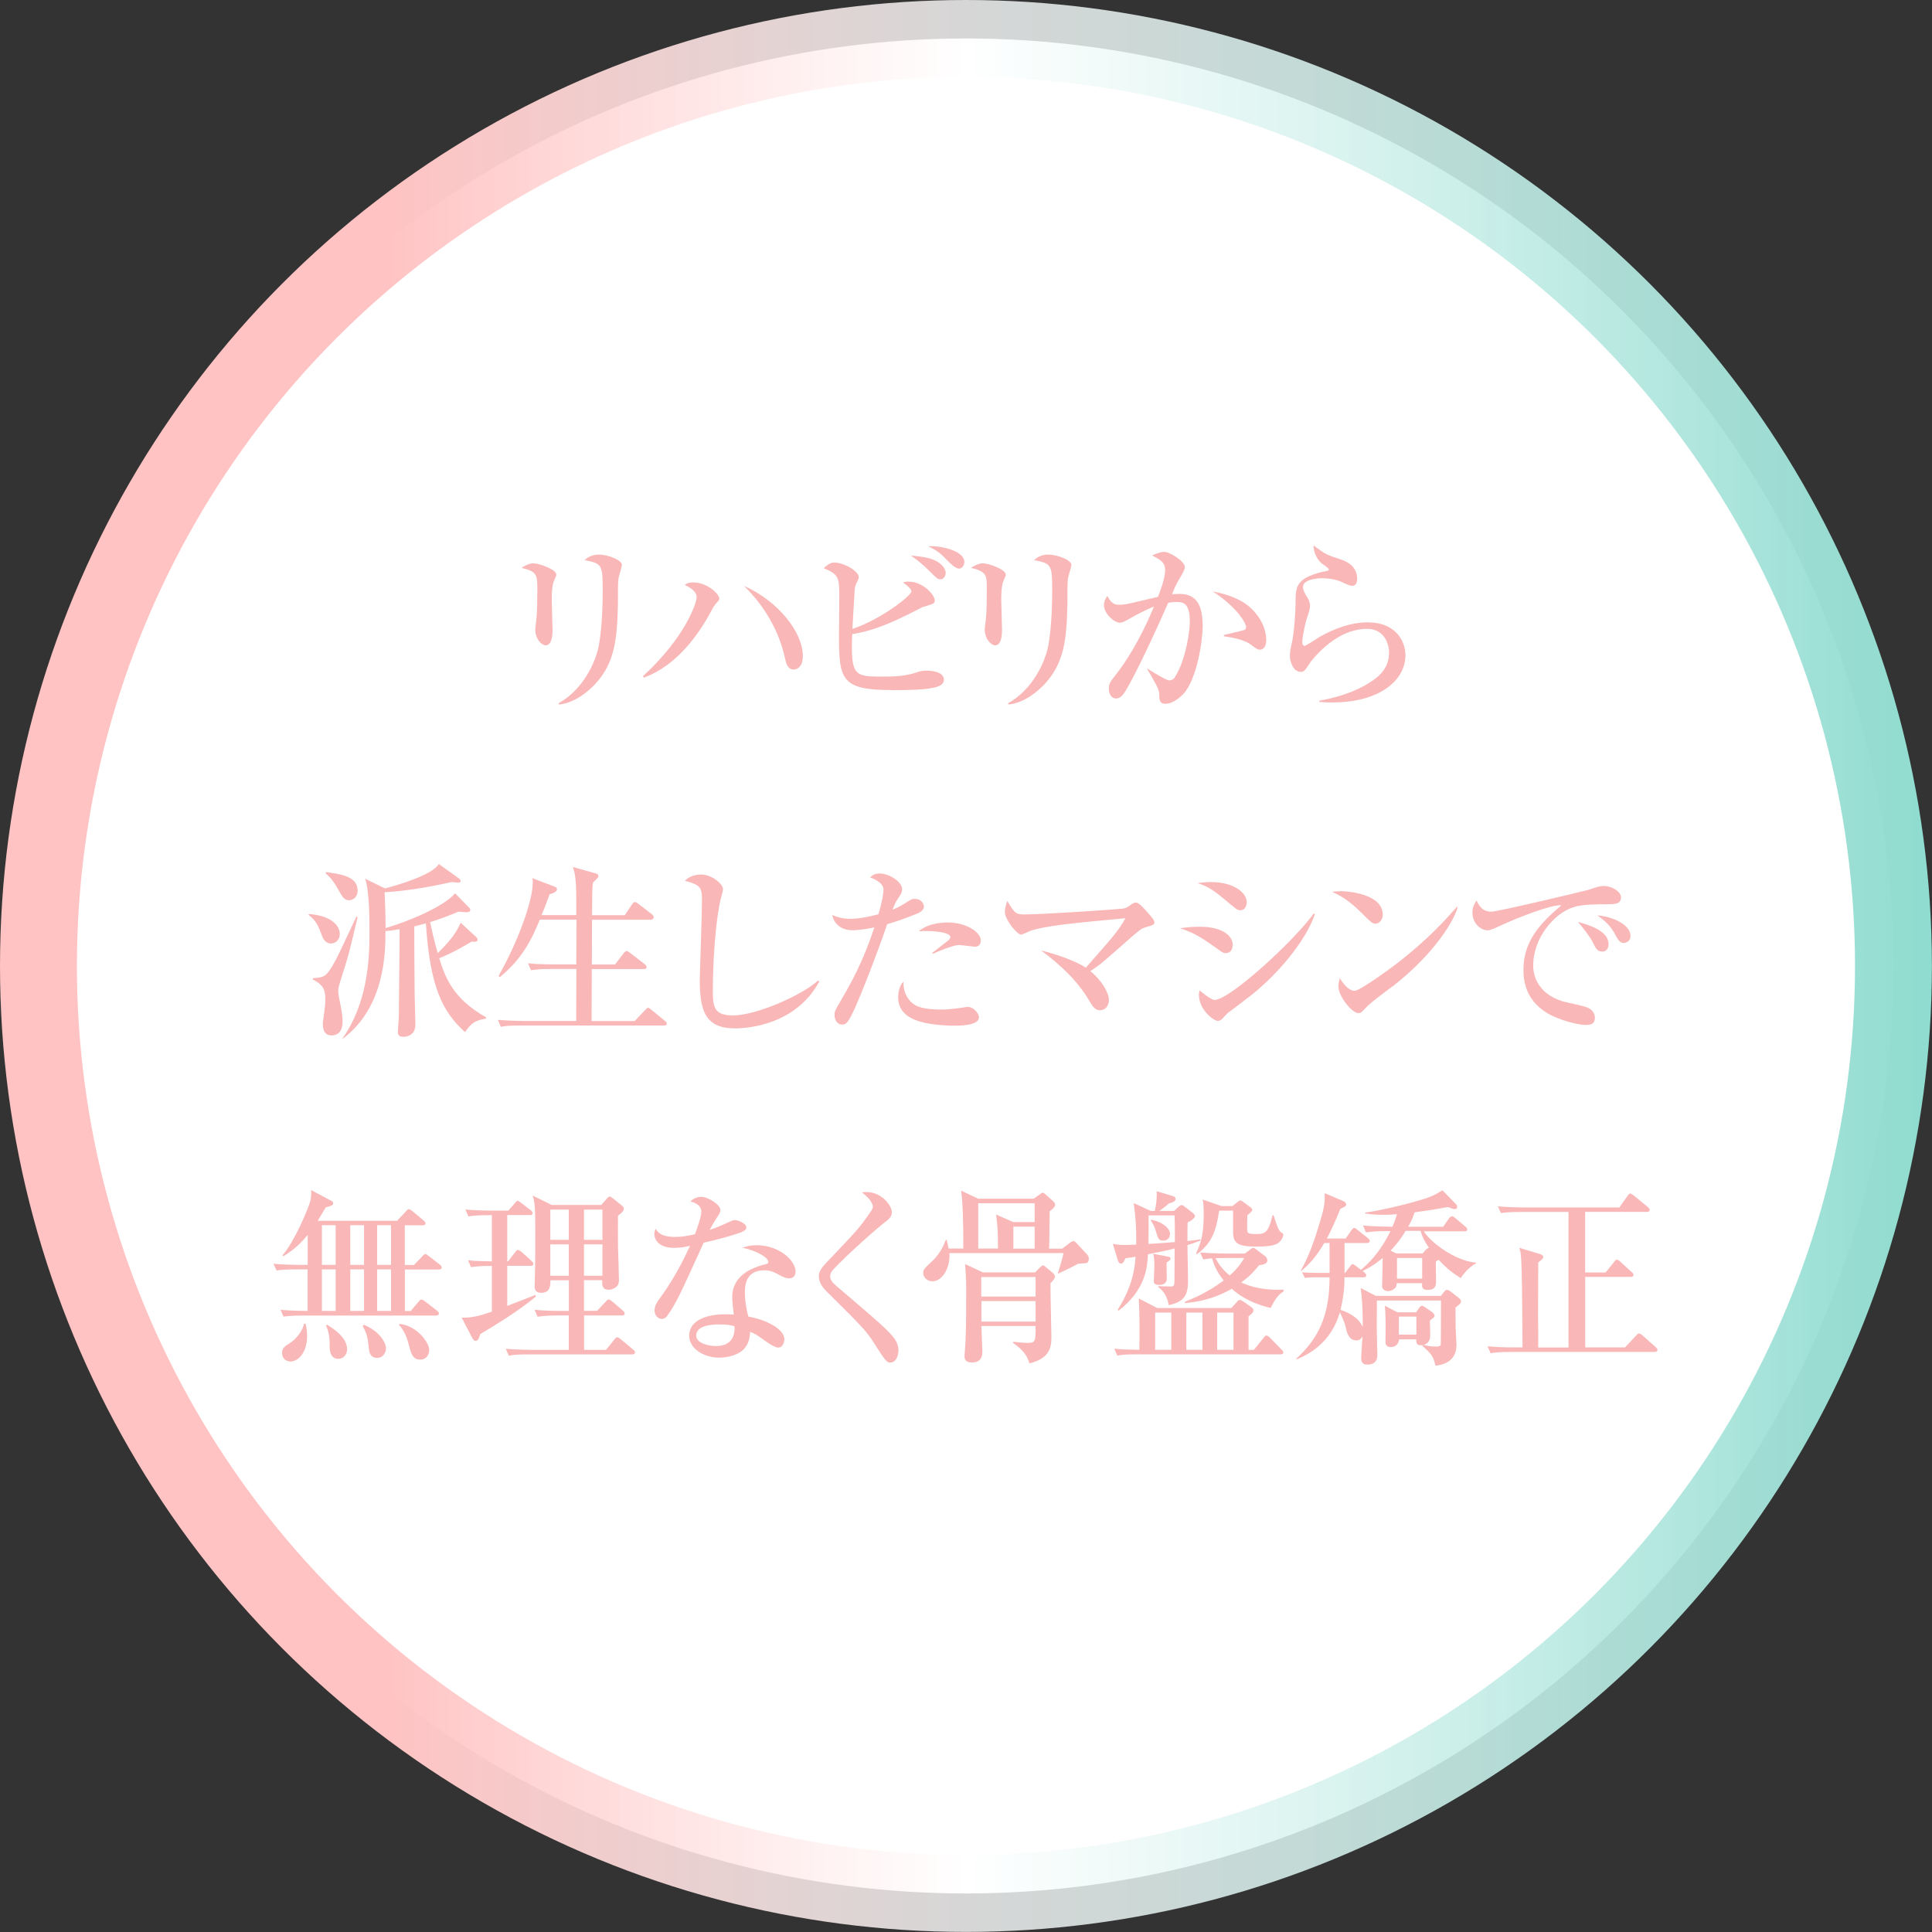
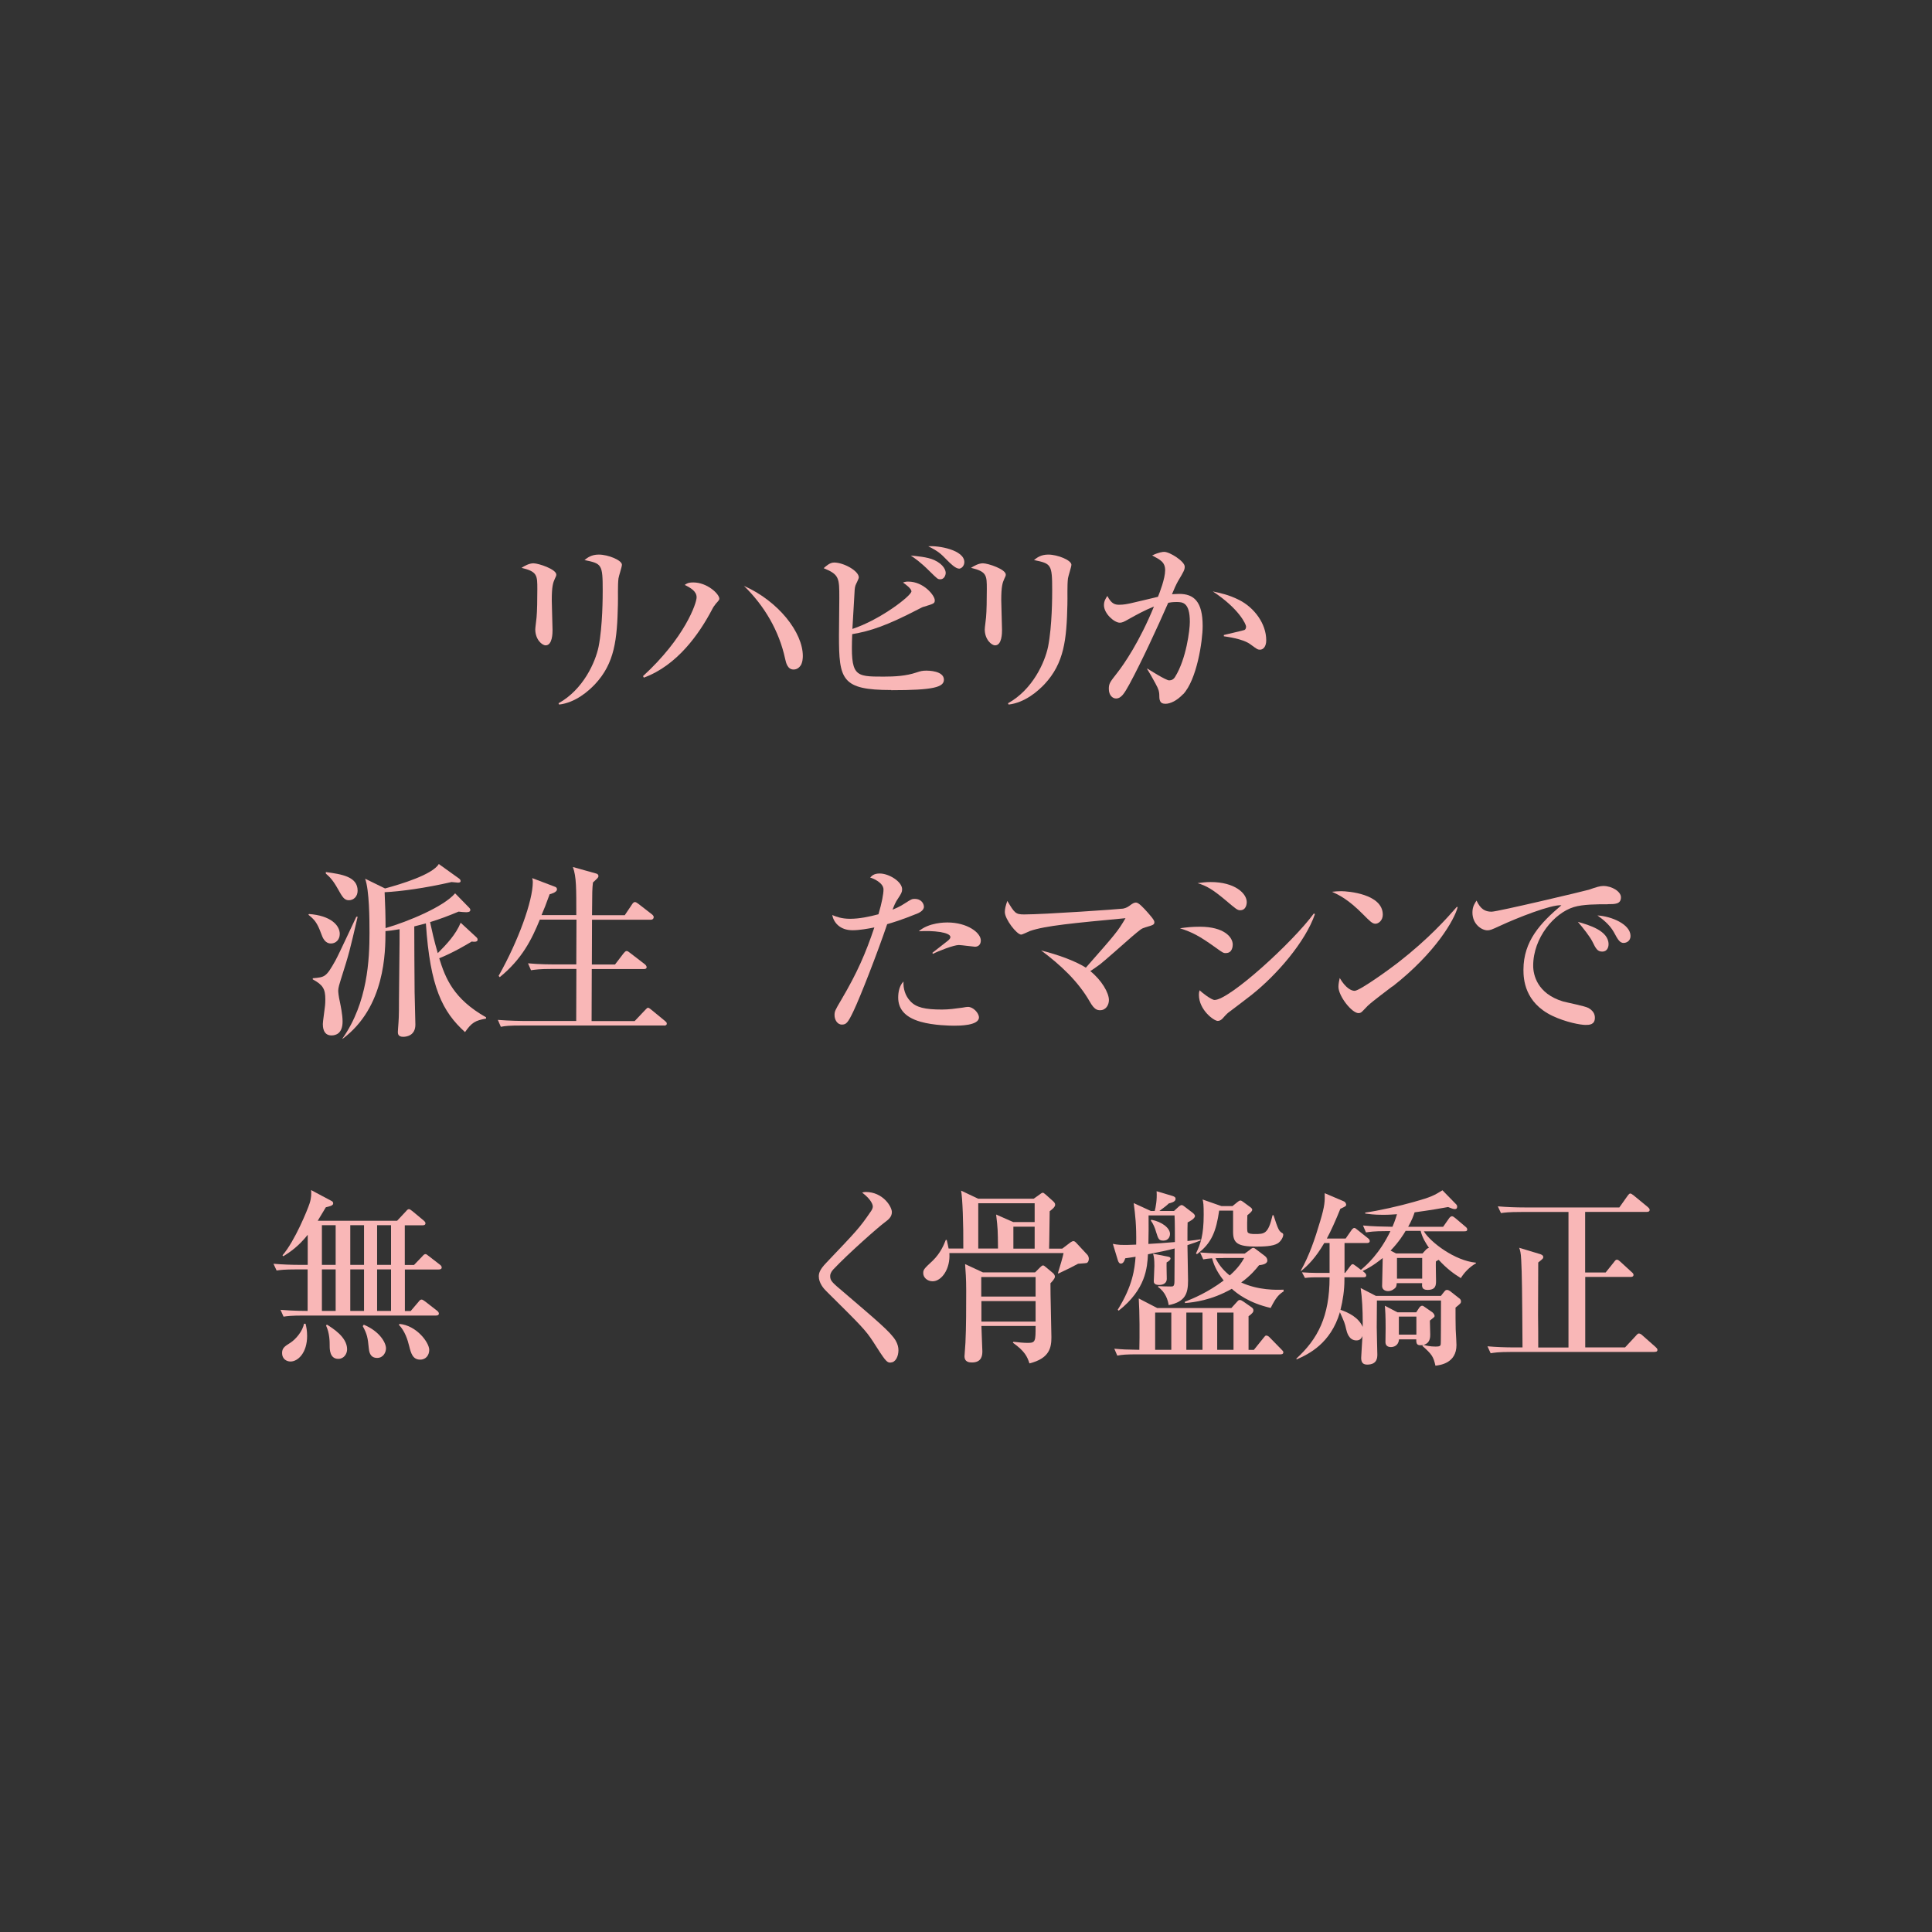
<svg xmlns="http://www.w3.org/2000/svg" id="_レイヤー_2" width="226.09" height="226.09" viewBox="0 0 226.09 226.09">
  <rect x="0" y="0" width="226.09" height="226.09" fill="#333333" stroke="none" />
  <defs>
    <linearGradient id="_名称未設定グラデーション_28" x1="0" y1="113.04" x2="226.09" y2="113.04" gradientUnits="userSpaceOnUse">
      <stop offset=".2" stop-color="#ffc3c3" />
      <stop offset=".5" stop-color="#fff" stop-opacity=".8" />
      <stop offset="1" stop-color="#90dcd0" />
    </linearGradient>
  </defs>
  <g id="_レイヤー_1-2">
-     <circle cx="113.04" cy="113.04" r="108.54" style="fill:#fff; stroke:url(#_名称未設定グラデーション_28); stroke-miterlimit:10; stroke-width:9px;" />
    <g>
      <path d="M64.92,67.75c-.2,.44-.35,.88-.35,2.49,0,.55,.09,2.97,.09,3.48,0,.33,0,1.8-.81,1.8-.42,0-1.21-.68-1.21-1.87,0-.2,.11-.97,.15-1.39,.07-.7,.09-2.2,.09-3.32,0-1.61,0-2.05-1.85-2.49,.35-.22,.88-.53,1.39-.53,.62,0,2.68,.7,2.68,1.32,0,.11-.02,.2-.18,.51Zm7.46-.09c-.11,.86-.04,2.24-.07,3.1-.09,4.07-.37,6.84-2.68,9.31-.77,.81-2.29,2.16-4.2,2.38l-.07-.15c2.9-1.61,4.31-4.8,4.69-6.62,.48-2.44,.48-5.92,.48-6.6,0-3.06-.11-3.12-2.13-3.54,.33-.26,.79-.64,1.67-.64,1.1,0,2.71,.66,2.71,1.19,0,.24-.37,1.34-.4,1.58Z" style="fill:#f9b7b7;" />
      <path d="M83.71,70.74c-.11,.13-.22,.26-.4,.62-1.47,2.79-4.05,6.51-7.97,7.94l-.09-.18c4.88-4.47,6.27-8.52,6.27-9.22s-.68-1.1-1.39-1.45c.22-.15,.37-.29,1.01-.29,1.61,0,3.04,1.34,3.04,1.91,0,.15-.2,.35-.48,.66Zm9.97,7.15c-.2,.31-.51,.46-.81,.46-.7,0-.88-.75-.99-1.25-.7-3.26-2.42-6.2-4.82-8.54,4.05,1.8,6.89,5.46,6.89,8.21,0,.2-.02,.75-.26,1.12Z" style="fill:#f9b7b7;" />
      <path d="M104.3,80.75c-5.83,0-6.12-1.23-6.12-6.38,0-.68,.04-3.74,.04-4.38,0-2.35,0-2.75-1.83-3.5,.33-.29,.73-.66,1.23-.66,1.1,0,2.88,.97,2.88,1.74,0,.18-.37,.84-.4,.97-.09,.31-.09,.55-.13,1.3-.04,.59-.18,3.23-.22,3.76,3.28-1.08,6.91-3.89,6.91-4.4,0-.31-.64-.79-.99-1.03,.26-.09,.37-.11,.62-.11,1.8,0,3.1,1.63,3.1,2.18,0,.37-.09,.4-1.23,.75-.18,.04-.29,.09-.66,.29-3.74,1.94-5.63,2.57-7.77,2.93-.2,4.95,.26,4.97,3.67,4.97,1.3,0,2.62-.07,3.83-.48,.53-.18,.75-.22,1.21-.22,.13,0,2.02,0,2.02,1.06,0,.88-1.23,1.23-6.18,1.23Zm5.76-12.96c-.33,0-.33-.02-1.28-.95-1.12-1.12-1.78-1.54-2.2-1.83,.62,.07,1.91,.15,2.75,.53,1.14,.53,1.34,1.23,1.34,1.5s-.18,.75-.62,.75Zm2.16-1.25c-.4,0-1.03-.62-1.43-1.03-.68-.7-.97-.99-2.16-1.58,1.17-.11,4.22,.42,4.22,1.85,0,.44-.33,.77-.64,.77Z" style="fill:#f9b7b7;" />
      <path d="M117.52,67.75c-.2,.44-.35,.88-.35,2.49,0,.55,.09,2.97,.09,3.48,0,.33,0,1.8-.81,1.8-.42,0-1.21-.68-1.21-1.87,0-.2,.11-.97,.15-1.39,.07-.7,.09-2.2,.09-3.32,0-1.61,0-2.05-1.85-2.49,.35-.22,.88-.53,1.39-.53,.62,0,2.68,.7,2.68,1.32,0,.11-.02,.2-.18,.51Zm7.46-.09c-.11,.86-.04,2.24-.07,3.1-.09,4.07-.37,6.84-2.68,9.31-.77,.81-2.29,2.16-4.2,2.38l-.07-.15c2.9-1.61,4.31-4.8,4.69-6.62,.48-2.44,.48-5.92,.48-6.6,0-3.06-.11-3.12-2.13-3.54,.33-.26,.79-.64,1.67-.64,1.1,0,2.71,.66,2.71,1.19,0,.24-.37,1.34-.4,1.58Z" style="fill:#f9b7b7;" />
      <path d="M138.44,81.24c-.68,.73-1.47,1.12-2.05,1.12-.7,0-.73-.46-.73-1.14-.02-.22-.02-.48-.44-1.23-.44-.81-.66-1.19-.97-1.69v-.07c.18,.11,2.18,1.39,2.57,1.39,.29,0,.53-.13,.7-.42,1.3-2.09,1.72-5.48,1.72-6.42,0-2.29-.84-2.33-1.56-2.33-.4,0-.75,.04-.97,.09-1.32,3.01-3.17,7-4.53,9.51-.59,1.06-.95,1.69-1.58,1.69-.4,0-.84-.37-.84-1.12,0-.64,.13-.79,.99-1.89,.79-1.01,2.6-3.63,4.29-7.75-1.01,.4-2.02,.95-2.88,1.43-.68,.4-.88,.46-1.12,.46-.64,0-1.85-1.06-1.85-2.05,0-.48,.2-.79,.4-1.08,.48,.97,.95,1.03,1.39,1.03,.51,0,.95-.09,1.36-.18,.51-.11,2.71-.64,3.17-.75,.18-.44,.84-2.13,.84-3.1s-.57-1.23-1.52-1.74c.77-.37,1.23-.42,1.41-.42,.66,0,2.4,1.12,2.4,1.72,0,.37-.07,.51-.79,1.72-.2,.35-.51,1.03-.7,1.52,.15,0,.48-.04,.84-.04,1.72,0,2.75,.88,2.75,3.76,0,1.76-.68,6.29-2.29,7.99Zm9-5.21c-.26,0-.35-.07-1.1-.62-.9-.68-2.84-.9-3.12-.95v-.15c.4-.11,2.31-.53,2.42-.59,.13-.07,.18-.24,.18-.4,0-.24-.79-2.07-3.89-4.11,.81,.18,1.83,.37,3.06,.99,1.8,.9,3.19,2.79,3.19,4.73,0,.73-.35,1.1-.73,1.1Z" style="fill:#f9b7b7;" />
-       <path d="M156,82.21c-.73,0-1.21-.04-1.61-.07v-.15c1.34-.22,3.94-.79,6.16-2.29,1.23-.81,2-1.83,2-3.32,0-1.06-.57-2.79-2.57-2.79-2.71,0-5.04,1.91-6.58,3.83-.09,.13-.44,.68-.53,.79-.29,.4-.48,.42-.64,.42-.9,0-1.28-1.23-1.28-1.83s.11-1.01,.15-1.21c.4-1.5,.51-4.49,.51-4.91,0-1.98,0-2.95,3.04-3.74,.13-.04,.7-.11,.81-.18,.02-.02,.04-.07,.04-.11,0-.11-.07-.18-.75-.66-.35-.24-1.03-1.03-1.03-2.16,1.36,1.03,1.54,1.1,3.1,1.61,.7,.22,2,.79,2,2.27,0,.33-.07,.84-.55,.84-.2,0-.37-.02-1.01-.33-.81-.42-1.74-.55-2.6-.55-.53,0-2.18,.15-2.18,1.01,0,.37,.15,.66,.51,1.23,.18,.29,.31,.62,.31,.99,0,.35-.09,.62-.37,1.47-.18,.51-.53,2.18-.53,2.73,0,.13,.02,.48,.26,.48,.18,0,1.5-.88,1.78-1.06,1.74-.97,3.65-1.69,5.63-1.69,3.26,0,4.4,2.2,4.4,3.85,0,3.06-3.23,5.52-8.49,5.52Z" style="fill:#f9b7b7;" />
      <path d="M36.15,106.96c2.55,.18,3.61,1.32,3.61,2.33,0,.68-.46,1.12-1.03,1.12-.7,0-.97-.66-1.14-1.14-.48-1.32-.81-1.67-1.5-2.22l.07-.09Zm5.7,.33c-.95,4.07-.95,4.14-1.98,7.39-.11,.35-.29,.9-.29,1.25,0,.13,.04,.66,.2,1.34,.09,.46,.31,1.47,.31,2.27,0,1.41-.79,1.63-1.3,1.63-1.01,0-1.01-1.08-1.01-1.34,0-.29,.2-1.58,.22-1.85,.07-.44,.07-.88,.07-1.06,0-1.19-.29-1.67-1.47-2.31v-.13c1.43-.13,1.56-.13,2.64-2.05,.44-.79,2.35-4.95,2.46-5.15h.15Zm-3.72-5.24c1.87,.26,3.72,.53,3.72,2.18,0,.7-.48,1.12-1.03,1.12s-.77-.42-1.28-1.32c-.55-.99-.95-1.41-1.41-1.8v-.18Zm1.94,19.49c2.97-4.2,3.17-9.33,3.17-12.37,0-1.65-.02-4.97-.51-6.34l2.33,1.14c1.89-.51,5.57-1.63,6.29-2.86l2.33,1.67c.13,.09,.22,.18,.22,.33s-.15,.18-.31,.18c-.04,0-.51-.04-.75-.07-3.04,.7-5.92,1.1-7.83,1.19,.07,1.41,.11,2.82,.11,4.2,2.66-.77,6.82-2.51,8.14-4.07l1.65,1.69c.09,.09,.13,.18,.13,.26,0,.26-.35,.26-.51,.26-.13,0-.73-.04-.86-.07-1.32,.55-2.16,.86-3.34,1.23,.22,1.01,.46,2.13,.9,3.63,1.06-1.06,2.11-2.18,2.68-3.56l1.83,1.69c.09,.09,.15,.15,.15,.31,0,.29-.51,.24-.68,.2-.7,.42-2.22,1.32-3.81,1.96,.73,2.35,1.67,4.75,5.48,6.91v.15c-1.28,.22-1.69,.48-2.46,1.58-2.64-2.38-4.09-5.26-4.58-12.72-.35,.09-.57,.15-1.36,.35,0,2.16,.02,5.1,.04,7.68,0,.59,.09,3.26,.09,3.81,0,1.25-.97,1.43-1.43,1.43-.62,0-.62-.4-.62-.57,0-.11,.02-.26,.02-.35,.09-1.23,.11-1.36,.11-3.37,0-1.3,.09-7.11,.07-8.3-.75,.13-1.28,.2-1.65,.22,0,2.42-.02,8.89-5.02,12.61l-.04-.07Z" style="fill:#f9b7b7;" />
      <path d="M77.73,120.01h-16.74c-1.34,0-1.83,.04-2.38,.15l-.35-.81c1.34,.11,2.88,.13,3.12,.13h6.05c0-.84,.02-5.74,.02-6.09h-2.93c-1.34,0-1.83,.07-2.38,.15l-.35-.81c1.34,.13,2.88,.13,3.12,.13h2.53l.02-5.24h-4.29c-.95,2.33-2.09,4.62-4.69,6.73l-.13-.15c2.33-4.14,4-8.78,4-10.98,0-.2-.02-.24-.07-.46l2.66,1.01c.13,.04,.24,.13,.24,.31,0,.35-.77,.55-.86,.57-.44,1.21-.66,1.78-.95,2.44h4.07c0-3.12,.02-4.47-.4-5.63l2.68,.75c.2,.04,.31,.15,.31,.31s-.07,.22-.64,.75c-.09,.73-.09,1.03-.11,3.83h3.83l.86-1.28c.07-.11,.18-.26,.33-.26,.13,0,.26,.11,.42,.22l1.56,1.21c.09,.07,.22,.2,.22,.33,0,.18-.13,.31-.33,.31h-6.89c0,1.45-.02,3.78-.02,5.24h2.71l1.01-1.32c.11-.13,.22-.26,.35-.26s.26,.11,.4,.22l1.72,1.32c.11,.09,.22,.22,.22,.35,0,.2-.2,.22-.33,.22h-6.09c0,.97-.02,5.24-.02,6.09h5.04l1.23-1.3c.18-.18,.24-.26,.33-.26,.11,0,.2,.09,.4,.24l1.56,1.28c.15,.13,.24,.2,.24,.33,0,.2-.18,.24-.33,.24Z" style="fill:#f9b7b7;" />
-       <path d="M85.96,120.34c-3.52,0-4.07-2.22-4.07-5.72,0-.64,.26-7.83,.26-9.31s-.22-1.76-2-2.24c.68-.73,1.74-.73,1.89-.73,1.28,0,2.57,1.12,2.57,1.72,0,.22-.26,1.1-.31,1.28-.88,4.22-.88,10.23-.88,10.43,0,1.87,0,3.06,2.33,3.06,2.84,0,8.21-2.44,9.99-4.09l.13,.13c-2.71,4.99-8.19,5.48-9.92,5.48Z" style="fill:#f9b7b7;" />
      <path d="M107.21,106.96c-1.67,.68-2.77,1.01-3.39,1.19-1.14,3.37-3.15,8.52-3.94,10.17-.66,1.39-.86,1.58-1.36,1.58-.55,0-.86-.59-.86-1.1,0-.44,.07-.59,.79-1.8,1.87-3.17,2.86-5.46,3.87-8.47-.73,.15-1.76,.33-2.55,.33-1.52,0-2.22-.95-2.38-1.78,.48,.2,1.1,.44,2.09,.44,1.08,0,2.24-.24,3.32-.53,.4-1.34,.59-2.38,.59-2.9,0-.79-1.23-1.32-1.56-1.39,.2-.22,.44-.48,1.12-.48,1.08,0,2.62,.95,2.62,1.85,0,.33-.11,.51-.48,1.08-.29,.4-.48,.88-.64,1.3,.22-.09,.88-.35,1.43-.73,.75-.48,.84-.53,1.14-.53,.86,0,1.1,.62,1.1,.92,0,.46-.59,.73-.92,.86Zm4.44,13.07c-.4,0-2.38-.02-3.92-.46-2-.57-2.62-1.65-2.62-2.84,0-.64,.15-1.41,.62-1.87-.04,.84,.2,1.65,.77,2.27,.68,.77,1.74,1.01,3.74,1.01,.79,0,1.58-.11,2.38-.22,.4-.07,.51-.09,.66-.09,.62,0,1.28,.73,1.28,1.23,0,.97-2.33,.97-2.9,.97Zm2.44-9.24c-.15,0-1.61-.2-1.89-.2-.59,0-2.46,.73-3.01,1.03l-.09-.11c.13-.11,1.23-.97,1.83-1.43,.22-.18,.29-.31,.29-.42,0-.57-2.02-.79-3.7-.68,1.17-1.03,3.1-1.03,3.34-1.03,2.33,0,3.92,1.19,3.92,2.11,0,.51-.33,.73-.68,.73Z" style="fill:#f9b7b7;" />
      <path d="M133.99,108.54c-.42,.13-.44,.15-1.61,1.14-.59,.51-3.1,2.75-3.65,3.17-.53,.4-.88,.62-1.14,.79,1.34,1.08,2.18,2.55,2.18,3.39,0,.57-.35,1.19-1.03,1.19-.33,0-.68-.07-1.19-.97-1.39-2.44-3.48-4.36-5.72-6.03,3.28,.84,4.8,1.74,5.24,2.02,3.45-3.92,3.76-4.27,4.64-5.79-6.05,.57-9.4,.88-11.18,1.5-.18,.07-.88,.42-1.03,.42-.51,0-1.91-1.8-1.91-2.64,0-.37,.09-.73,.29-1.3,.86,1.43,.97,1.58,1.98,1.58,2.35,0,11.22-.62,11.57-.68,.4-.09,.55-.18,.99-.51,.26-.18,.42-.2,.53-.2,.31,0,.9,.66,1.3,1.1,.22,.26,.84,.92,.84,1.17,0,.33-.11,.35-1.08,.64Z" style="fill:#f9b7b7;" />
      <path d="M143.47,111.54c-.29,0-.37-.04-1.17-.62-1.96-1.41-2.79-1.83-4.22-2.29,.77-.11,1.39-.18,2.35-.18,2.77,0,3.83,1.19,3.83,2.09,0,.13-.02,.99-.79,.99Zm1.67-5.02c-.33,0-.46-.11-1.74-1.19-1.47-1.23-2.2-1.67-3.26-1.98,.51-.07,.95-.13,1.54-.13,2.84,0,4.22,1.34,4.22,2.35,0,.15-.04,.95-.77,.95Zm1.36,9.88c-.81,.64-1.85,1.41-2.77,2.11-.13,.09-.59,.59-.68,.7-.18,.18-.35,.26-.55,.26-.44,0-2.2-1.28-2.2-3.06,0-.24,.02-.33,.09-.53,.26,.29,1.39,1.14,1.74,1.14,1.74,0,9.13-6.73,11.62-10.12l.13,.07c-1.12,3.26-4.47,7.11-7.37,9.42Z" style="fill:#f9b7b7;" />
      <path d="M160.96,108.1c-.37,0-.66-.31-1.41-1.06-1.8-1.83-2.88-2.31-3.67-2.68,.4-.04,.66-.07,1.08-.07,.75,0,4.86,.31,4.86,2.75,0,.68-.51,1.06-.86,1.06Zm1.98,7.33c-.81,.64-2.13,1.58-2.88,2.27-.13,.11-.64,.7-.77,.77-.11,.07-.22,.09-.31,.09-.79,0-2.35-2-2.35-3.08,0-.37,.09-.75,.15-1.03,.7,1.19,1.36,1.5,1.74,1.5,.62,0,4.29-2.68,5.08-3.3,3.59-2.79,5.7-5.17,6.89-6.53l.09,.04c-.35,1.41-2.55,5.32-7.63,9.29Z" style="fill:#f9b7b7;" />
      <path d="M188.13,105.82c-1.3,0-2.88,0-3.96,.33-2.29,.7-4.75,3.59-4.75,6.86,0,1.06,.46,3.26,3.48,4.18,.46,.13,2.62,.55,2.99,.77,.53,.31,.75,.68,.75,1.14,0,.84-.68,.84-1.1,.84-.55,0-2.24-.29-3.87-1.06-3.26-1.56-3.39-4.31-3.39-5.39,0-3.39,2.02-5.5,4.44-7.55-1.19-.11-5.24,1.5-7.13,2.38-1.1,.51-1.23,.55-1.54,.55-.62,0-1.74-.68-1.74-2.09,0-.73,.31-1.12,.48-1.39,.46,.99,.99,1.3,1.76,1.3,.7,0,10.89-2.42,11.38-2.57,.88-.31,1.32-.44,1.69-.44,1.03,0,2.07,.66,2.07,1.32,0,.81-.68,.81-1.56,.81Zm-.62,5.54c-.57,0-.75-.33-1.17-1.19-.29-.57-1.08-1.58-1.69-2.29,1.3,.37,3.59,1.03,3.59,2.62,0,.37-.18,.86-.73,.86Zm2.53-1.01c-.48,0-.68-.33-1.19-1.28-.51-.92-1.41-1.58-1.91-1.94,1.63,.09,3.87,1.03,3.87,2.4,0,.59-.48,.81-.77,.81Z" style="fill:#f9b7b7;" />
      <path d="M32.81,153.28c1.47,.13,2.99,.13,3.19,.13v-4.86h-1.25c-1.54,0-1.96,.07-2.38,.13l-.37-.79c1.06,.09,2.09,.13,3.15,.13h.86v-3.52c-1.03,1.3-2.02,2-2.86,2.51l-.09-.11c1.45-1.67,2.95-5.39,3.17-6.07s.2-1.14,.18-1.56l2.4,1.28c.09,.04,.18,.11,.18,.29,0,.26-.51,.35-.86,.44-.2,.35-.29,.48-.95,1.58h9.29l1.03-1.1c.15-.18,.24-.26,.35-.26s.2,.07,.42,.24l1.3,1.08c.07,.07,.22,.18,.22,.33,0,.22-.22,.24-.33,.24h-2.09v4.64h1.08l.97-1.01c.15-.18,.26-.26,.37-.26,.09,0,.15,.04,.4,.24l1.28,.99c.09,.07,.22,.18,.22,.33,0,.22-.22,.24-.35,.24h-3.96v4.86h.68l.92-1.08c.13-.18,.24-.26,.35-.26s.24,.09,.42,.22l1.39,1.08c.09,.07,.22,.2,.22,.33,0,.22-.22,.24-.33,.24h-15.47c-1.52,0-1.96,.07-2.38,.13l-.35-.79Zm2.95,1.63c.09,.37,.18,.81,.18,1.43,0,1.98-1.08,2.99-1.94,2.99-.46,0-.99-.29-.99-.99,0-.59,.31-.79,.95-1.19,.66-.42,1.47-1.39,1.61-2.24h.2Zm1.91-11.53v4.64h1.61v-4.64h-1.61Zm0,5.17v4.86h1.61v-4.86h-1.61Zm.57,6.45c.66,.42,2.38,1.45,2.38,2.9,0,.53-.37,1.12-1.03,1.12-1.01,0-1.01-1.14-1.01-1.54,0-.46,0-1.45-.42-2.35l.09-.13Zm2.75-11.62v4.64h1.61v-4.64h-1.61Zm0,5.17v4.86h1.61v-4.86h-1.61Zm1.58,6.47c1.89,.79,2.6,2.13,2.6,2.77,0,.48-.33,1.12-1.03,1.12-.88,0-.95-.79-.99-1.19-.11-1.14-.18-1.58-.7-2.53l.13-.18Zm1.56-11.64v4.64h1.63v-4.64h-1.63Zm0,5.17v4.86h1.63v-4.86h-1.63Zm2.62,6.38c2,.18,3.48,2.18,3.48,3.04,0,.57-.35,1.14-1.06,1.14-.88,0-1.08-.77-1.28-1.56-.18-.75-.51-1.8-1.21-2.51l.07-.11Z" style="fill:#f9b7b7;" />
-       <path d="M59.36,142.19v5.41h.11l.81-1.06c.13-.18,.24-.26,.35-.26,.13,0,.33,.18,.4,.22l1.17,1.06c.13,.13,.22,.2,.22,.33,0,.24-.22,.24-.33,.24h-2.73v4.69c.46-.18,2.77-1.06,3.28-1.28l.07,.18c-1.23,1.03-2.93,2.27-6.51,4.4-.18,.66-.33,.79-.53,.79-.22,0-.33-.2-.42-.37l-1.23-2.35c1.28,.07,2.49-.33,3.54-.7v-5.35c-1.58,0-2,.09-2.44,.15l-.35-.81c.84,.09,1.03,.09,2.79,.13v-5.41h-.37c-1.52,0-1.96,.09-2.38,.15l-.35-.81c1.03,.09,2.07,.13,3.12,.13h1.91l.75-.86c.22-.24,.22-.29,.33-.29,.09,0,.29,.15,.44,.26l1.12,.86c.09,.07,.2,.2,.2,.31,0,.24-.2,.24-.33,.24h-2.64Zm10.5,11.22l.97-1.03c.2-.2,.26-.31,.4-.31,.09,0,.26,.11,.4,.22l1.25,1.08c.11,.09,.22,.22,.22,.35,0,.2-.2,.22-.33,.22h-4.42v4.03h2.57l.97-1.21c.18-.22,.22-.26,.33-.26s.22,.04,.42,.22l1.45,1.21c.11,.09,.22,.2,.22,.33,0,.2-.18,.24-.33,.24h-12.06c-1.34,0-1.83,.04-2.38,.15l-.35-.81c1.34,.11,2.88,.13,3.12,.13h4.25v-4.03h-1.25c-1.36,0-1.83,.07-2.4,.15l-.35-.81c1.34,.13,2.9,.13,3.15,.13h.86v-3.59h-2.16c0,.62,0,1.47-1.1,1.47-.7,0-.75-.51-.75-.75,0-.22,.04-1.14,.04-1.34,.04-1.28,.04-3.72,.04-5.04,0-2.86-.04-3.43-.31-4.25l2.24,1.1h5.79l.68-.77c.07-.07,.2-.22,.29-.22,.11,0,.2,.07,.4,.22l1.14,.92c.07,.07,.13,.15,.13,.29,0,.29-.29,.51-.68,.81,0,.7-.02,1.87,0,3.61,.02,.59,.11,3.32,.11,3.87,0,.2,0,.53-.24,.79-.26,.26-.64,.4-.97,.4-.79,0-.77-.62-.75-1.12h-2.13v3.59h1.52Zm-5.46-11.86v3.54h2.16v-3.54h-2.16Zm0,4.07v3.67h2.16v-3.67h-2.16Zm6.1-.53v-3.54h-2.16v3.54h2.16Zm0,4.2v-3.67h-2.16v3.67h2.16Z" style="fill:#f9b7b7;" />
-       <path d="M86.86,144.17c-1.47,.51-2.99,.92-4.51,1.25-2.75,6.05-3.3,7.24-4.27,8.56-.07,.11-.29,.37-.62,.37-.29,0-.86-.24-.86-1.01,0-.55,.31-.97,.48-1.21,.7-.97,2.11-2.93,3.67-6.34-.48,.11-1.1,.24-1.85,.24-1.94,0-2.33-1.1-2.33-1.61,0-.22,.07-.42,.15-.64,.35,.66,1.01,.97,2.29,.97,.68,0,1.34-.09,2.31-.31,.11-.29,.75-1.94,.75-2.66,0-.81-.9-1.08-1.28-1.19,.37-.33,.77-.53,1.25-.53,.84,0,2.27,.92,2.27,1.56,0,.29-.29,.66-.4,.84-.42,.64-.53,.86-.86,1.47,.55-.18,1.1-.4,1.58-.62,1.01-.46,1.12-.53,1.39-.53,.31,0,1.32,.37,1.32,.86,0,.29-.31,.44-.51,.51Zm5.52,5.43c-.4,0-.75-.18-.88-.24-.97-.53-1.3-.7-2.09-.7-2.11,0-2.24,1.72-2.24,2.57,0,1.17,.24,2.16,.4,2.84,2.09,.37,4.22,1.45,4.22,2.66,0,.22-.13,.97-.73,.97-.42,0-1.32-.64-1.78-.97-.77-.57-1.03-.68-1.5-.88-.02,.48-.09,1.45-.84,2.13-.9,.84-2.46,.9-2.79,.9-1.76,0-3.5-1.06-3.5-2.57,0-1.76,1.94-2.51,4.27-2.51,.4,0,.66,.02,.95,.04-.13-1.14-.18-1.54-.18-2.07,0-2.66,2.62-3.45,3.54-3.74,.09-.02,.51-.11,.57-.15,.09-.07,.11-.15,.11-.22,0-.44-1.17-1.25-3.04-1.65,.55-.18,1.06-.29,1.65-.29,2.71,0,4.58,1.83,4.58,3.08,0,.44-.22,.79-.73,.79Zm-8.25,5.39c-.42,0-2.66,0-2.66,1.3,0,.92,1.5,1.23,2.31,1.23,2.22,0,2.2-1.76,2.18-2.31-.44-.13-.75-.22-1.83-.22Z" style="fill:#f9b7b7;" />
      <path d="M104.22,159.46c-.48,0-.64-.26-2.07-2.49-.86-1.32-1.43-1.89-5.43-5.85-.33-.31-.9-.99-.9-1.74,0-.35,.07-.77,.88-1.61,3.52-3.7,3.87-4.05,5.15-5.92,.18-.24,.29-.46,.29-.66,0-.15-.11-.77-1.25-1.63,.15-.04,.24-.07,.42-.07,2.02,0,3.06,1.72,3.06,2.35,0,.57-.4,.88-.84,1.21-.75,.55-4.27,3.65-6.03,5.52-.26,.29-.35,.55-.35,.75,0,.57,.22,.75,1.63,1.94,3.94,3.37,5.43,4.62,6.03,5.61,.24,.42,.33,.79,.33,1.14,0,.7-.33,1.43-.9,1.43Z" style="fill:#f9b7b7;" />
      <path d="M127.15,147.8c-.15,.04-.86,.07-.99,.09-.86,.46-1.01,.53-2.29,1.14l-.07-.04c.24-.77,.57-1.87,.66-2.35h-13.36c.13,1.87-.92,3.3-1.96,3.3-.62,0-1.1-.44-1.1-.95,0-.42,.11-.53,1.12-1.47,.9-.88,1.3-1.85,1.52-2.42h.11c.11,.46,.15,.68,.22,1.01h1.72c.02-2.9-.09-5.92-.26-6.78l2,.95h6.49l.68-.48c.11-.09,.29-.22,.37-.22,.11,0,.13,.02,.37,.22l.86,.77c.11,.11,.24,.22,.24,.42,0,.26-.4,.57-.64,.75-.02,.68-.04,3.76-.07,4.38h1.54l.84-.64s.29-.24,.46-.24c.15,0,.26,.11,.42,.29l1.21,1.3c.11,.11,.18,.31,.18,.48,0,.2-.07,.42-.29,.51Zm-4.22,2.38c-.02,.99,.11,5.39,.11,6.29,0,1.19-.18,2.49-2.57,3.08-.24-.75-.53-1.43-1.94-2.42l.07-.11c.59,.07,1.19,.13,1.67,.13,.92,0,.92-.2,.92-1.98h-6.34c0,.46,.11,2.6,.11,2.93,0,.4,0,1.34-1.21,1.34-.29,0-.88-.02-.88-.73,0-.24,.11-1.34,.11-1.56,.09-1.78,.09-4.27,.09-6.12,0-1.5-.07-2.18-.13-3.1l2.09,.97h6.1l.59-.59c.18-.18,.22-.22,.35-.22,.09,0,.11,.02,.33,.2l.79,.66c.11,.09,.26,.24,.26,.46,0,.24-.4,.64-.53,.77Zm-1.85-9.37h-6.6v5.3h2.31c-.02-2.13-.02-2.33-.22-3.98l2,.88h2.51v-2.2Zm.11,8.63h-6.36v2.29h6.36v-2.29Zm0,2.82h-6.34v2.4h6.34v-2.4Zm-.11-8.71h-2.49v2.57h2.49v-2.57Z" style="fill:#f9b7b7;" />
      <path d="M137.4,141.7l.48-.44c.11-.11,.29-.24,.4-.24s.26,.11,.42,.24l.81,.62c.18,.13,.33,.29,.33,.42,0,.31-.66,.66-.86,.75-.02,.48-.02,.84-.02,2.18,.77-.09,1.12-.13,1.52-.2l.02,.13c-.44,.18-.62,.24-1.54,.55,0,.77,.07,3.26,.07,4.14,0,1.52-.31,2.49-2.27,2.88-.07-.55-.37-1.54-1.25-2.13l.04-.09c.2,.02,1.25,.04,1.47,.04,.26,0,.42,0,.42-.64,0-1.23,.02-3.32,.02-3.81-.75,.2-1.54,.37-3.12,.68-.09,1.56-.24,4.09-3.43,6.6l-.11-.11c1.76-2.82,1.98-4.77,2.09-6.2-.66,.11-.88,.13-1.21,.18-.07,.22-.2,.62-.51,.62-.2,0-.29-.2-.35-.37l-.59-1.94c.57,.11,.9,.18,2.73,.09,.04-2.31-.11-3.45-.29-4.86l2,.92h.46c.11-.4,.29-1.32,.22-2.31l1.85,.55c.2,.07,.37,.13,.37,.35,0,.35-.53,.46-.79,.53-.33,.31-.42,.37-1.1,.88h1.72Zm6.69,11.38l.7-.77c.11-.13,.18-.18,.31-.18,.11,0,.24,.07,.4,.18l.92,.64c.15,.11,.26,.2,.26,.4,0,.18-.11,.35-.57,.68v3.94h.62l1.12-1.39c.18-.22,.22-.29,.33-.29,.15,0,.31,.11,.42,.24l1.36,1.39c.15,.15,.22,.22,.22,.33,0,.22-.2,.24-.33,.24h-16.72c-1.34,0-1.83,.04-2.38,.15l-.35-.81c1.01,.09,1.45,.11,2.93,.13,.04-1.63,.04-4.38-.07-6.01l2.16,1.12h8.67Zm-9.68-10.85c.02,1.1,0,2.24-.02,3.34,1.34-.07,1.39-.09,3.1-.22,0-.7,0-2.51-.04-3.12h-3.04Zm.33,.51c1.25,.24,2.18,.97,2.18,1.67,0,.13-.07,.77-.79,.77-.53,0-.59-.22-.84-1.01-.13-.48-.33-.95-.62-1.34l.07-.09Zm1.91,4.31c.24,.04,.33,.11,.33,.22,0,.2-.33,.4-.46,.46-.02,.29,.02,1.65,.02,1.91,0,.73-.79,.73-.88,.73-.64,0-.64-.31-.64-.46,0-.07,.07-1.47,.07-1.76,0-.75-.04-1.01-.15-1.43l1.72,.33Zm.42,10.91v-4.36h-1.89v4.36h1.89Zm9.24-11.75c.13-.09,.24-.18,.35-.18s.24,.09,.37,.2l.99,.75c.18,.13,.29,.33,.29,.53,0,.42-.62,.51-.97,.55-.37,.46-.97,1.21-2.09,2.02,2,.92,4.09,.88,4.95,.84l.02,.2c-.51,.33-.88,.64-1.52,1.94-2.57-.59-3.94-1.69-4.55-2.24-2.4,1.36-4.44,1.58-5.48,1.67l-.02-.15c1.01-.4,2.66-1.08,4.55-2.49-.92-1.17-1.19-2-1.36-2.6-.46,.04-.73,.07-1.03,.13l-.37-.81c1.34,.11,2.9,.13,3.15,.13h2.07l.66-.48Zm-7.48,7.39v4.36h1.89v-4.36h-1.89Zm5.39-12.45l.59-.48c.13-.11,.24-.18,.35-.18s.22,.09,.35,.18l.77,.57c.13,.09,.26,.2,.26,.33,0,.2-.37,.48-.57,.64,0,.11-.07,1.69,.02,1.96,.09,.24,.64,.24,.86,.24,1.12,0,1.56,0,2.07-2.2h.11c.55,1.69,.64,1.87,1.03,2.09,.09,.04,.11,.13,.11,.2,0,.29-.29,.79-.66,1.01-.57,.35-1.72,.37-2.53,.37-2.2,0-2.68-.44-2.68-1.72v-2.49h-1.63c-.35,2.42-.88,3.83-2.6,5.1l-.11-.09c.53-1.12,.9-2.13,.9-4.55,0-1.14-.04-1.45-.13-1.76l2.2,.77h1.28Zm-1.03,6.07c-.29,0-.66,0-.95,.02,.35,.66,.81,1.34,1.67,2.02,1.03-.92,1.41-1.56,1.69-2.05h-2.42Zm-.75,6.38v4.36h1.91v-4.36h-1.91Z" style="fill:#f9b7b7;" />
      <path d="M170.91,149.54c-.73-.44-1.61-1.08-2.55-2.11-.22,.11-.24,.13-.33,.2-.02,.31,.02,1.87,.02,2.22,0,.51,0,1.1-.99,1.1-.7,0-.66-.42-.64-.79h-2.97q-.02,.37-.13,.51c-.13,.15-.46,.42-.88,.42-.35,0-.7-.18-.7-.59,0-.46,.07-2.75,.07-3.28-.29,.22-1.1,.92-2.35,1.52,.31,.24,.42,.33,.42,.51,0,.22-.2,.22-.33,.22h-2.22v.31c0,1.17-.18,2.38-.46,3.5,.92,.31,2.11,.88,2.6,2v-.66c0-1.21-.07-2.75-.24-3.89l1.78,.92h7.61l.29-.37c.2-.24,.24-.33,.42-.33,.13,0,.26,.07,.35,.13l1.03,.81c.13,.09,.26,.2,.26,.4,0,.22-.07,.26-.64,.73,0,.51,0,2.18,.02,2.55,.04,.62,.09,1.65,.09,1.83,0,2.13-1.91,2.35-2.46,2.42-.24-1.06-.4-1.32-1.54-2.33l.11-.09c-.09,.02-.2,.02-.33,.02-.35,0-.51-.13-.48-.68h-2.02c-.07,.75-.64,.9-.95,.9-.4,0-.64-.2-.64-.59,0-.18,.02-1.36,.02-1.61,0-1.47-.04-2.07-.09-2.64l1.47,.77h2.2l.35-.53c.04-.07,.2-.24,.33-.24s.2,.07,.42,.22l.79,.55s.26,.2,.26,.44c0,.09-.04,.13-.55,.53,0,.26,.04,1.39,.04,1.63,0,.29,0,1.03-.79,1.21,.31,.09,.81,.2,1.39,.2,.64,0,.64-.09,.64-.59,0-.33,.02-1.67,.02-4.8h-7.5c0,.51-.02,3.08-.02,3.12,0,.51,.07,3.06,.07,3.19,0,.35,0,1.19-1.19,1.19-.48,0-.7-.24-.7-.79,0-.24,.13-2.13,.15-2.55-.09,.2-.24,.51-.7,.51-.9,0-1.12-.95-1.21-1.32-.15-.7-.22-.84-.73-1.98-1.08,3.67-3.67,4.91-5.06,5.52l-.04-.09c2.51-2.29,3.89-4.93,3.89-9.51h-1.87s-.51,0-1.01,.07l-.35-.66c.55,.04,1.21,.07,1.76,.07h1.47v-3.5h-.62c-1.03,1.76-1.91,2.62-2.71,3.28l-.04-.04c1.01-1.8,1.65-3.7,2.27-5.79,.55-1.83,.55-2.33,.53-3.28l2.27,.97c.18,.09,.24,.31,.24,.35,0,.2-.07,.22-.68,.51-.48,1.21-1.12,2.64-1.58,3.48h2.2l.66-.95c.04-.07,.2-.29,.35-.29,.11,0,.15,.04,.4,.24l1.19,.95c.09,.07,.22,.18,.22,.33,0,.22-.2,.24-.33,.24h-2.62v3.5h.07l.55-.73c.18-.24,.24-.29,.33-.29s.11,.02,.42,.24l.55,.42c.66-.55,2.18-1.89,3.45-4.53h-.48c-1.52,0-1.94,.09-2.38,.15l-.35-.81c1.12,.11,2.27,.13,3.45,.15,.07-.15,.31-.73,.53-1.47-.35,.02-.84,.07-1.61,.07-1.14,0-1.63-.09-2.11-.15v-.11c1.61-.22,4-.77,5.7-1.25,2.05-.57,2.38-.77,3.34-1.36l1.63,1.67c.07,.09,.09,.15,.09,.22,0,.18-.04,.31-.29,.31-.15,0-.37-.07-.77-.24-.97,.18-2.09,.37-3.92,.62-.13,.4-.29,.86-.75,1.69h4.09l.68-.97c.04-.07,.2-.26,.35-.26,.11,0,.22,.07,.4,.22l1.17,.99c.09,.07,.22,.18,.22,.33,0,.22-.2,.22-.33,.22h-4.75c.79,1.3,3.65,3.45,6.09,3.67l.02,.07c-.77,.44-1.36,1.06-1.8,1.76Zm-4.66-5.5h-1.76c-.24,.42-.79,1.3-1.76,2.31l.64,.33h3.1l.44-.48c.07-.07,.2-.15,.31-.18-.31-.44-.79-1.19-.97-1.98Zm.18,3.17h-2.95v2.42h2.95v-2.42Zm-.68,6.86h-2.05v2.11h2.05v-2.11Z" style="fill:#f9b7b7;" />
      <path d="M193.59,158.21h-16.77c-1.54,0-1.96,.09-2.38,.15l-.37-.81c1.03,.09,2.09,.13,3.15,.13h.95c-.04-6.64-.07-8.69-.15-10.19-.04-.92-.13-1.17-.24-1.47l2.42,.73c.15,.04,.4,.15,.4,.35,0,.18-.07,.22-.59,.64-.02,4.73-.02,5.26-.02,6.14,.02,1.25,.02,2.53,.02,3.81h3.54v-15.86h-5.52c-1.54,0-1.96,.07-2.38,.13l-.37-.79c1.06,.09,2.09,.13,3.15,.13h11.07l.95-1.34c.18-.24,.24-.29,.33-.29,.11,0,.22,.09,.42,.24l1.63,1.34c.07,.07,.22,.18,.22,.33,0,.22-.22,.24-.33,.24h-7.22v7.09h2.4l.97-1.21c.11-.15,.2-.29,.35-.29s.29,.15,.4,.24l1.32,1.21c.13,.11,.22,.2,.22,.33,0,.22-.22,.24-.33,.24h-5.32v8.25h4.66l1.19-1.28c.13-.15,.29-.35,.42-.35,.15,0,.31,.11,.42,.22l1.54,1.36c.11,.11,.22,.2,.22,.33,0,.24-.22,.24-.33,.24Z" style="fill:#f9b7b7;" />
    </g>
  </g>
</svg>